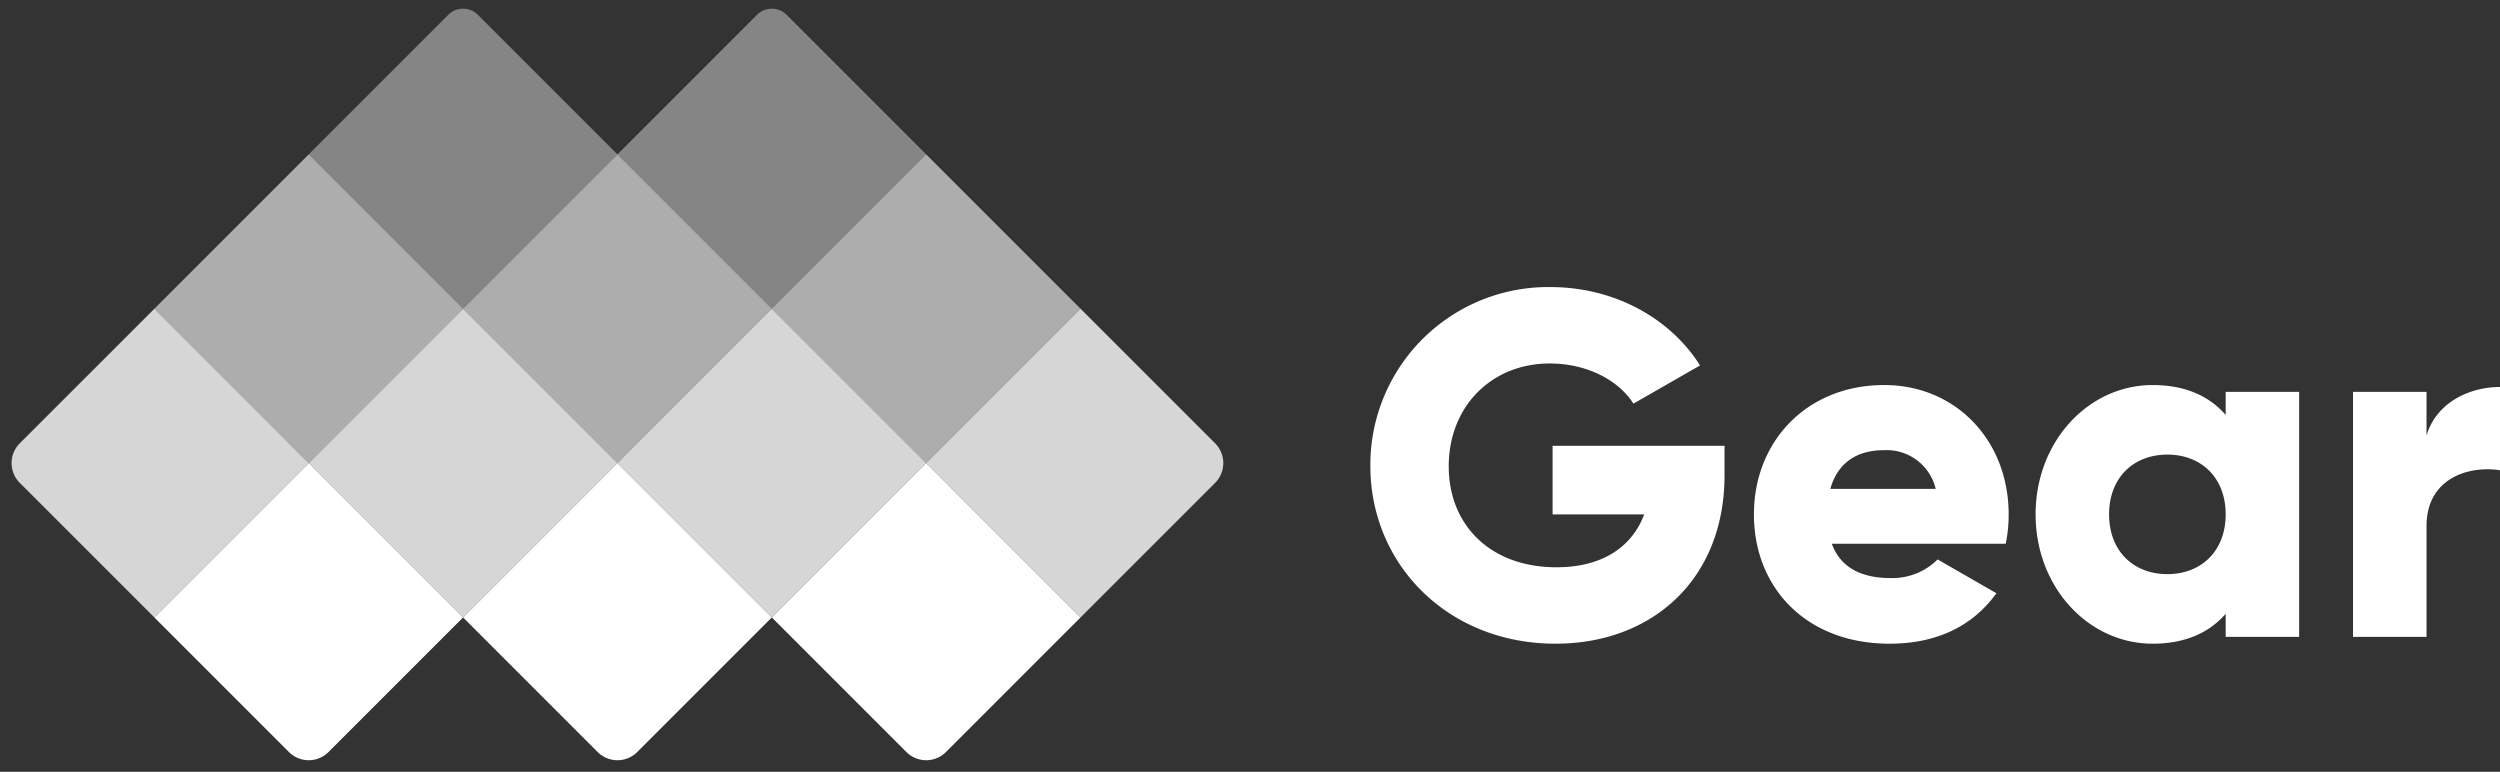
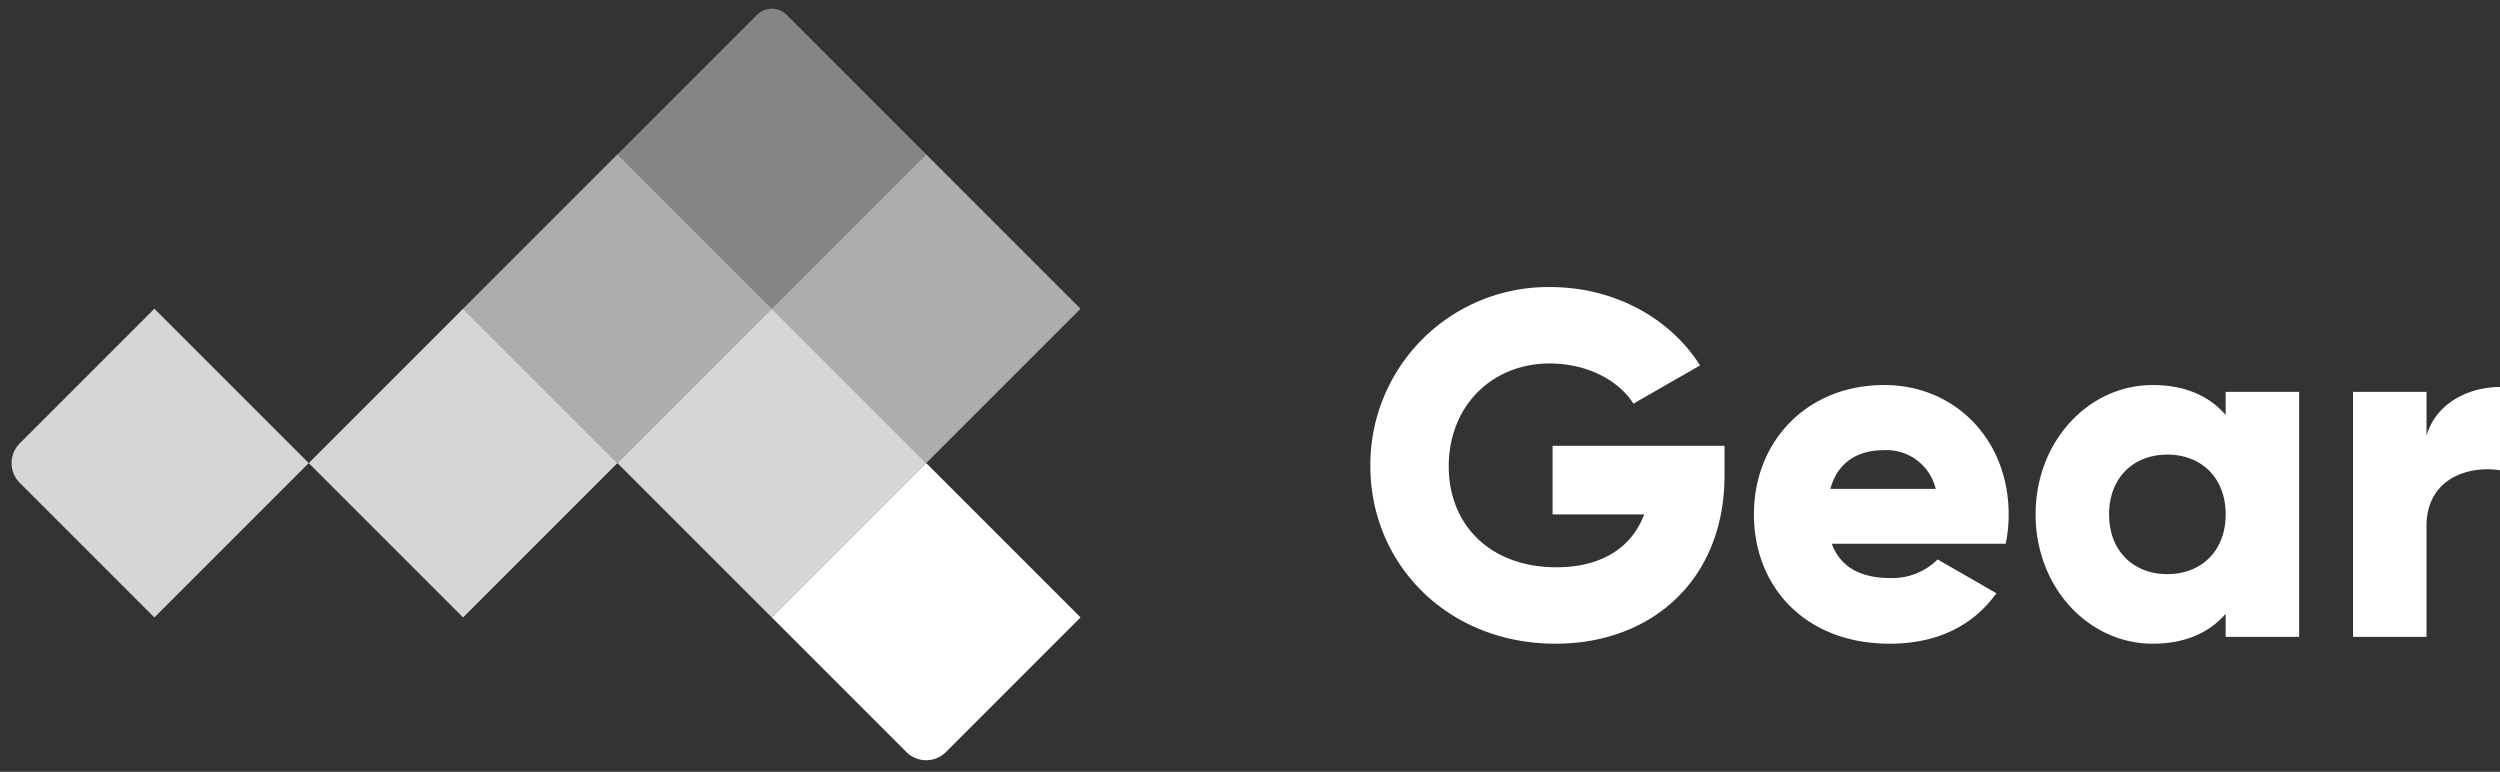
<svg xmlns="http://www.w3.org/2000/svg" width="357.235" height="110.288" viewBox="0 0 357.235 110.288">
  <rect x="0" y="0" width="357.235" height="110.288" fill="#333333" stroke="none" />
  <g id="Group_12" data-name="Group 12" transform="translate(-69.771 -600)">
    <g id="Group_1" data-name="Group 1" transform="translate(-754.774 69.042)">
-       <rect id="Rectangle_4" data-name="Rectangle 4" width="31.194" height="31.194" transform="translate(868.659 553.016) rotate(45)" fill="#fff" opacity="0.6" />
      <path id="Rectangle_11" data-name="Rectangle 11" d="M0,0H31.194V31.194H4a4,4,0,0,1-4-4Z" transform="translate(846.602 575.073) rotate(45)" fill="#fff" opacity="0.8" />
      <rect id="Rectangle_7" data-name="Rectangle 7" width="31.194" height="31.194" transform="translate(912.774 553.016) rotate(45)" fill="#fff" opacity="0.6" />
      <rect id="Rectangle_9" data-name="Rectangle 9" width="31.194" height="31.194" transform="translate(890.716 575.073) rotate(45)" fill="#fff" opacity="0.8" />
-       <path id="Rectangle_13" data-name="Rectangle 13" d="M0,0H31.194V27.194a4,4,0,0,1-4,4H0Z" transform="translate(912.774 597.131) rotate(45)" fill="#fff" />
-       <path id="Rectangle_14" data-name="Rectangle 14" d="M0,0H31.194V27.194a4,4,0,0,1-4,4H0Z" transform="translate(868.659 597.131) rotate(45)" fill="#fff" />
      <path id="Rectangle_15" data-name="Rectangle 15" d="M0,0H31.194V27.194a4,4,0,0,1-4,4H0Z" transform="translate(956.889 597.131) rotate(45)" fill="#fff" />
      <rect id="Rectangle_10" data-name="Rectangle 10" width="31.194" height="31.194" transform="translate(934.831 575.073) rotate(45)" fill="#fff" opacity="0.8" />
-       <path id="Rectangle_12" data-name="Rectangle 12" d="M0,0H27.194a4,4,0,0,1,4,4V31.194H0Z" transform="translate(978.946 575.073) rotate(45)" fill="#fff" opacity="0.8" />
      <rect id="Rectangle_8" data-name="Rectangle 8" width="31.194" height="31.194" transform="translate(956.889 553.016) rotate(45)" fill="#fff" opacity="0.6" />
-       <path id="Rectangle_5" data-name="Rectangle 5" d="M3,0H31.194V31.194H0V3A3,3,0,0,1,3,0Z" transform="translate(890.716 530.958) rotate(45)" fill="#fff" opacity="0.4" />
      <path id="Rectangle_6" data-name="Rectangle 6" d="M3,0H31.194V31.194H0V3A3,3,0,0,1,3,0Z" transform="translate(934.831 530.958) rotate(45)" fill="#fff" opacity="0.4" />
    </g>
    <path id="Path_19" data-name="Path 19" d="M-29.575-27.3h-24.57v9.8h13.09c-1.75,4.69-6.02,7.56-12.53,7.56-9.52,0-15.4-6.09-15.4-14.42,0-8.61,6.16-14.7,14.42-14.7,5.53,0,9.94,2.52,11.97,5.74l9.52-5.46c-4.13-6.58-12.04-11.2-21.42-11.2a25.411,25.411,0,0,0-25.69,25.55c0,14.07,11.06,25.41,26.46,25.41,13.72,0,24.15-9.1,24.15-24.08Zm15.33,14h24.85a20.348,20.348,0,0,0,.42-4.2c0-10.57-7.56-18.48-17.78-18.48-11.06,0-18.62,8.05-18.62,18.48S-17.955.98-5.985.98c6.65,0,11.83-2.45,15.26-7.21l-8.4-4.83A9.139,9.139,0,0,1-5.845-8.4C-9.695-8.4-12.915-9.66-14.245-13.3Zm-.21-7.84c.98-3.57,3.64-5.53,7.63-5.53A7.206,7.206,0,0,1,.6-21.14ZM42.035-35v3.29c-2.31-2.66-5.74-4.27-10.43-4.27-9.17,0-16.73,8.05-16.73,18.48S22.435.98,31.605.98c4.69,0,8.12-1.61,10.43-4.27V0h10.5V-35ZM33.705-8.96c-4.83,0-8.33-3.29-8.33-8.54s3.5-8.54,8.33-8.54,8.33,3.29,8.33,8.54S38.535-8.96,33.705-8.96Zm37.03-19.81V-35h-10.5V0h10.5V-15.82c0-6.93,6.16-8.68,10.5-7.98V-35.7C76.825-35.7,72.135-33.46,70.735-28.77Z" transform="translate(345.771 691)" fill="#fff" />
  </g>
</svg>